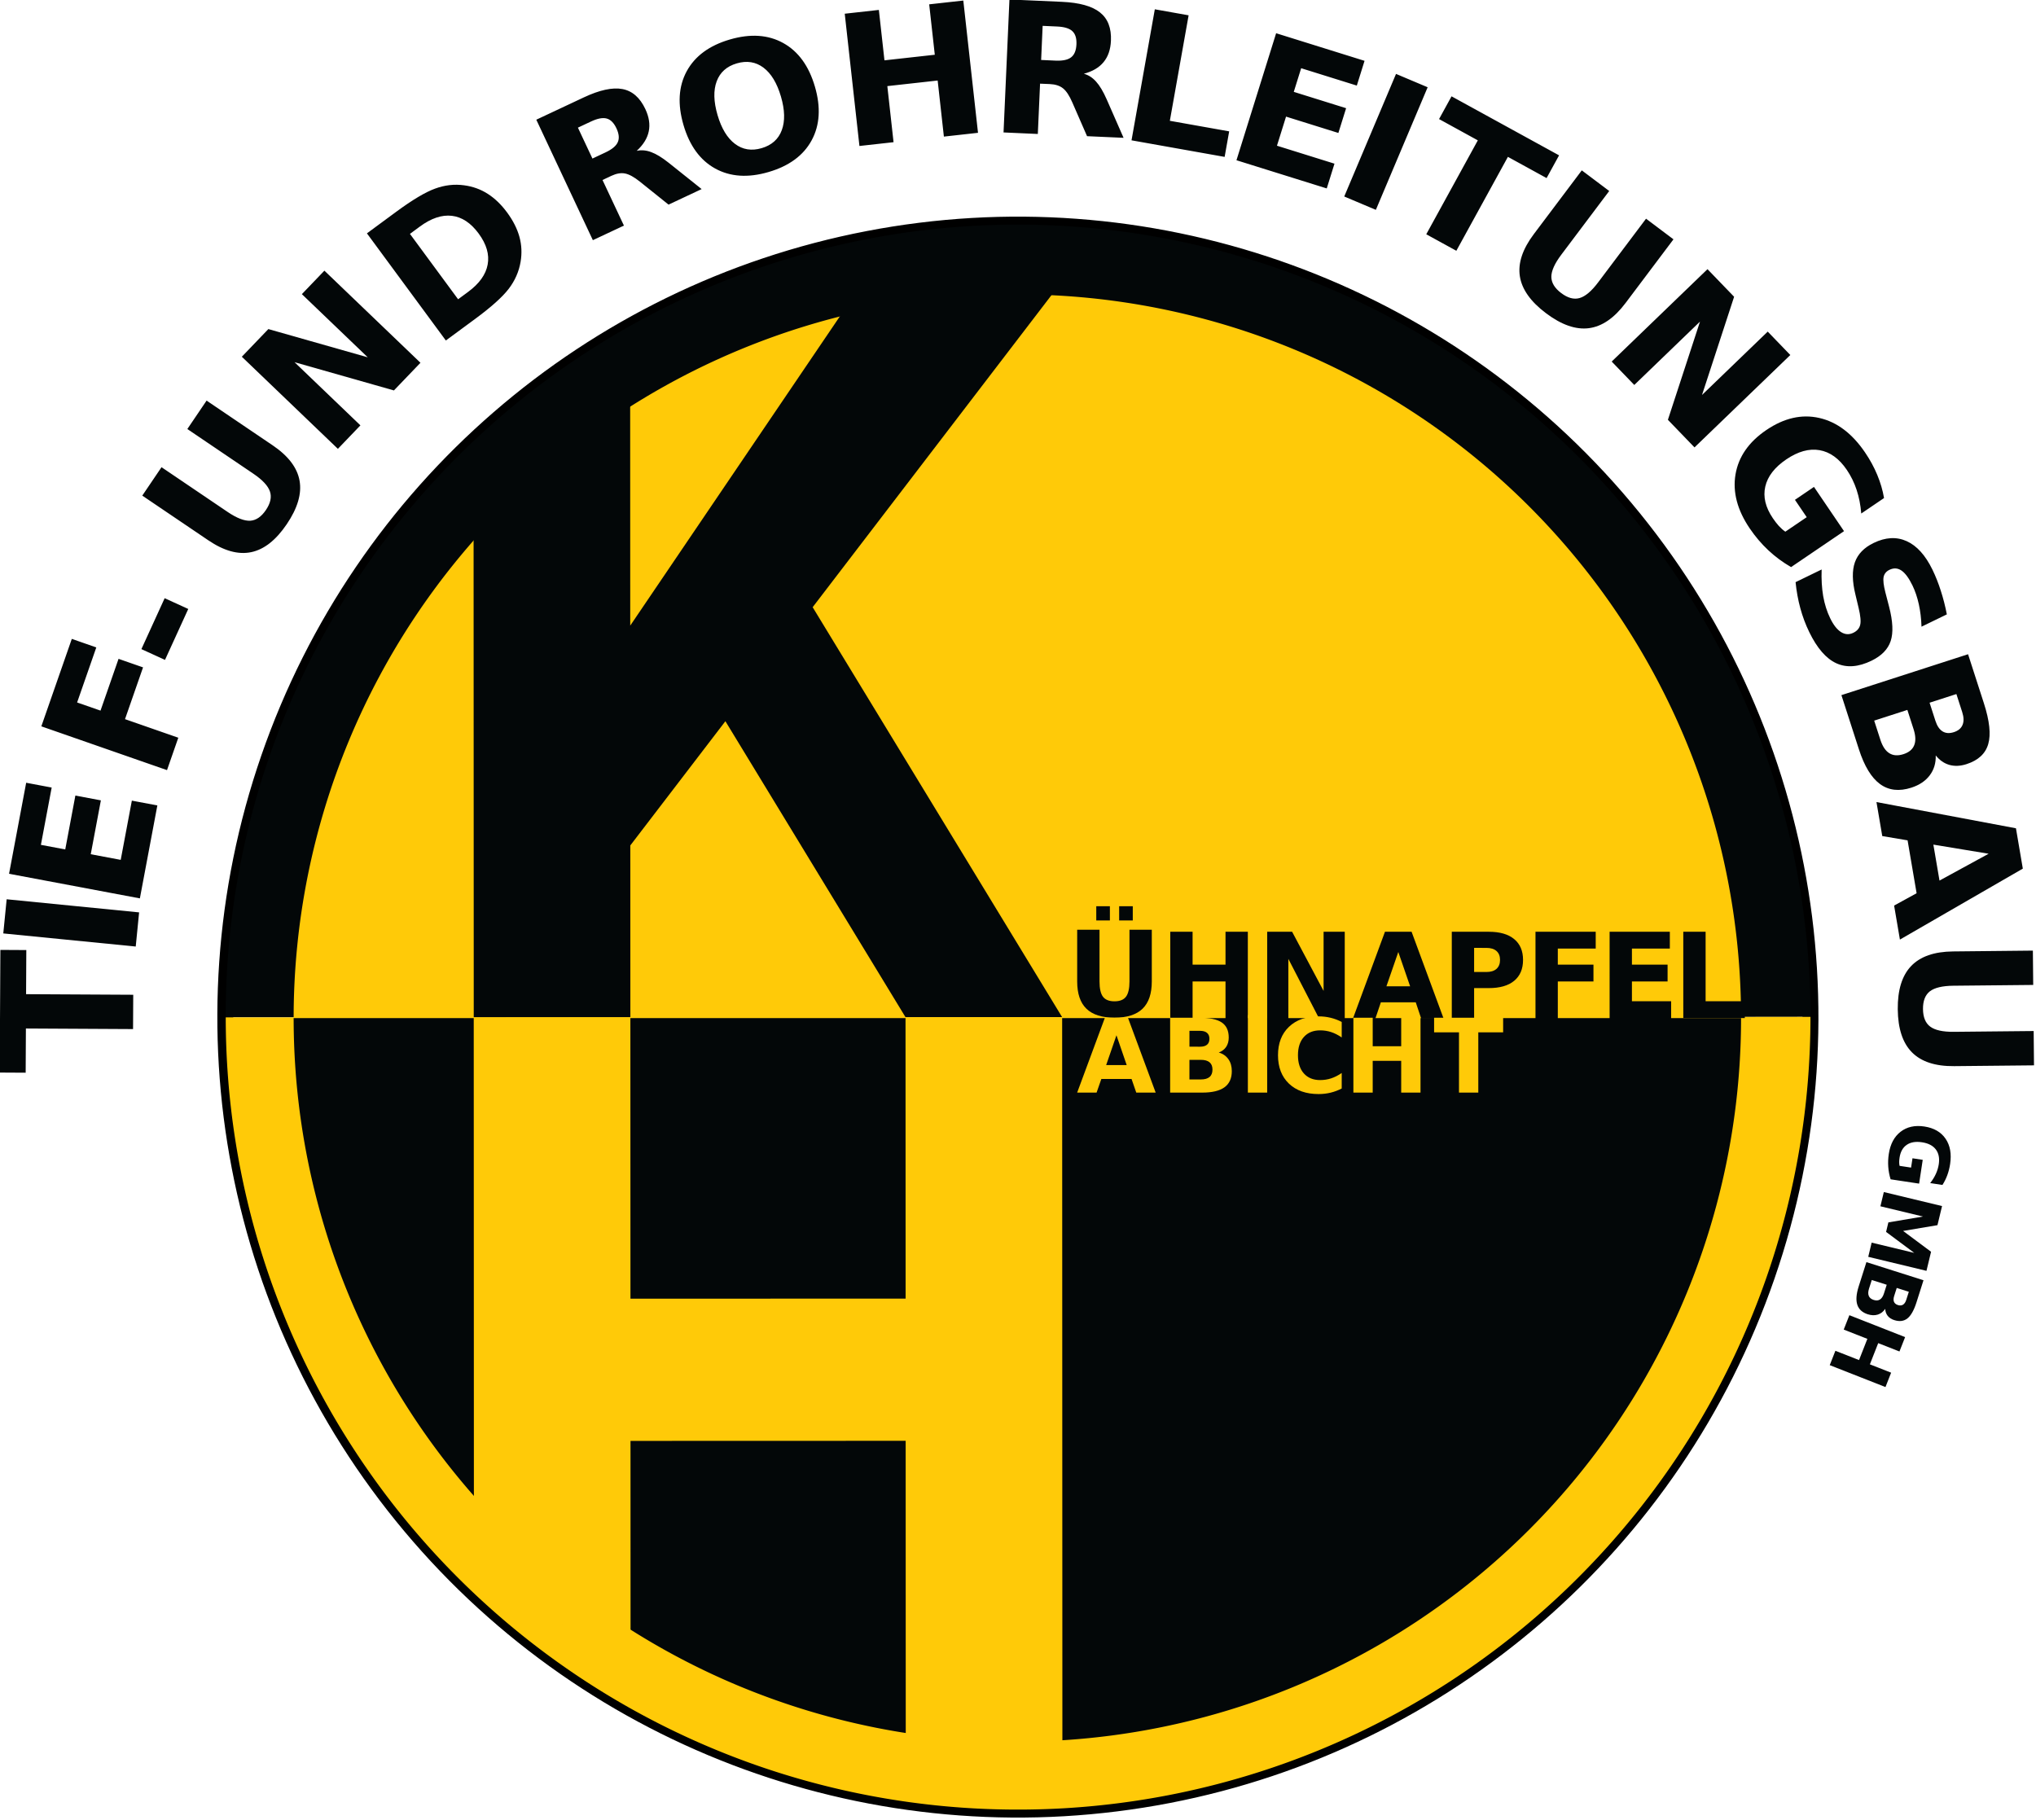
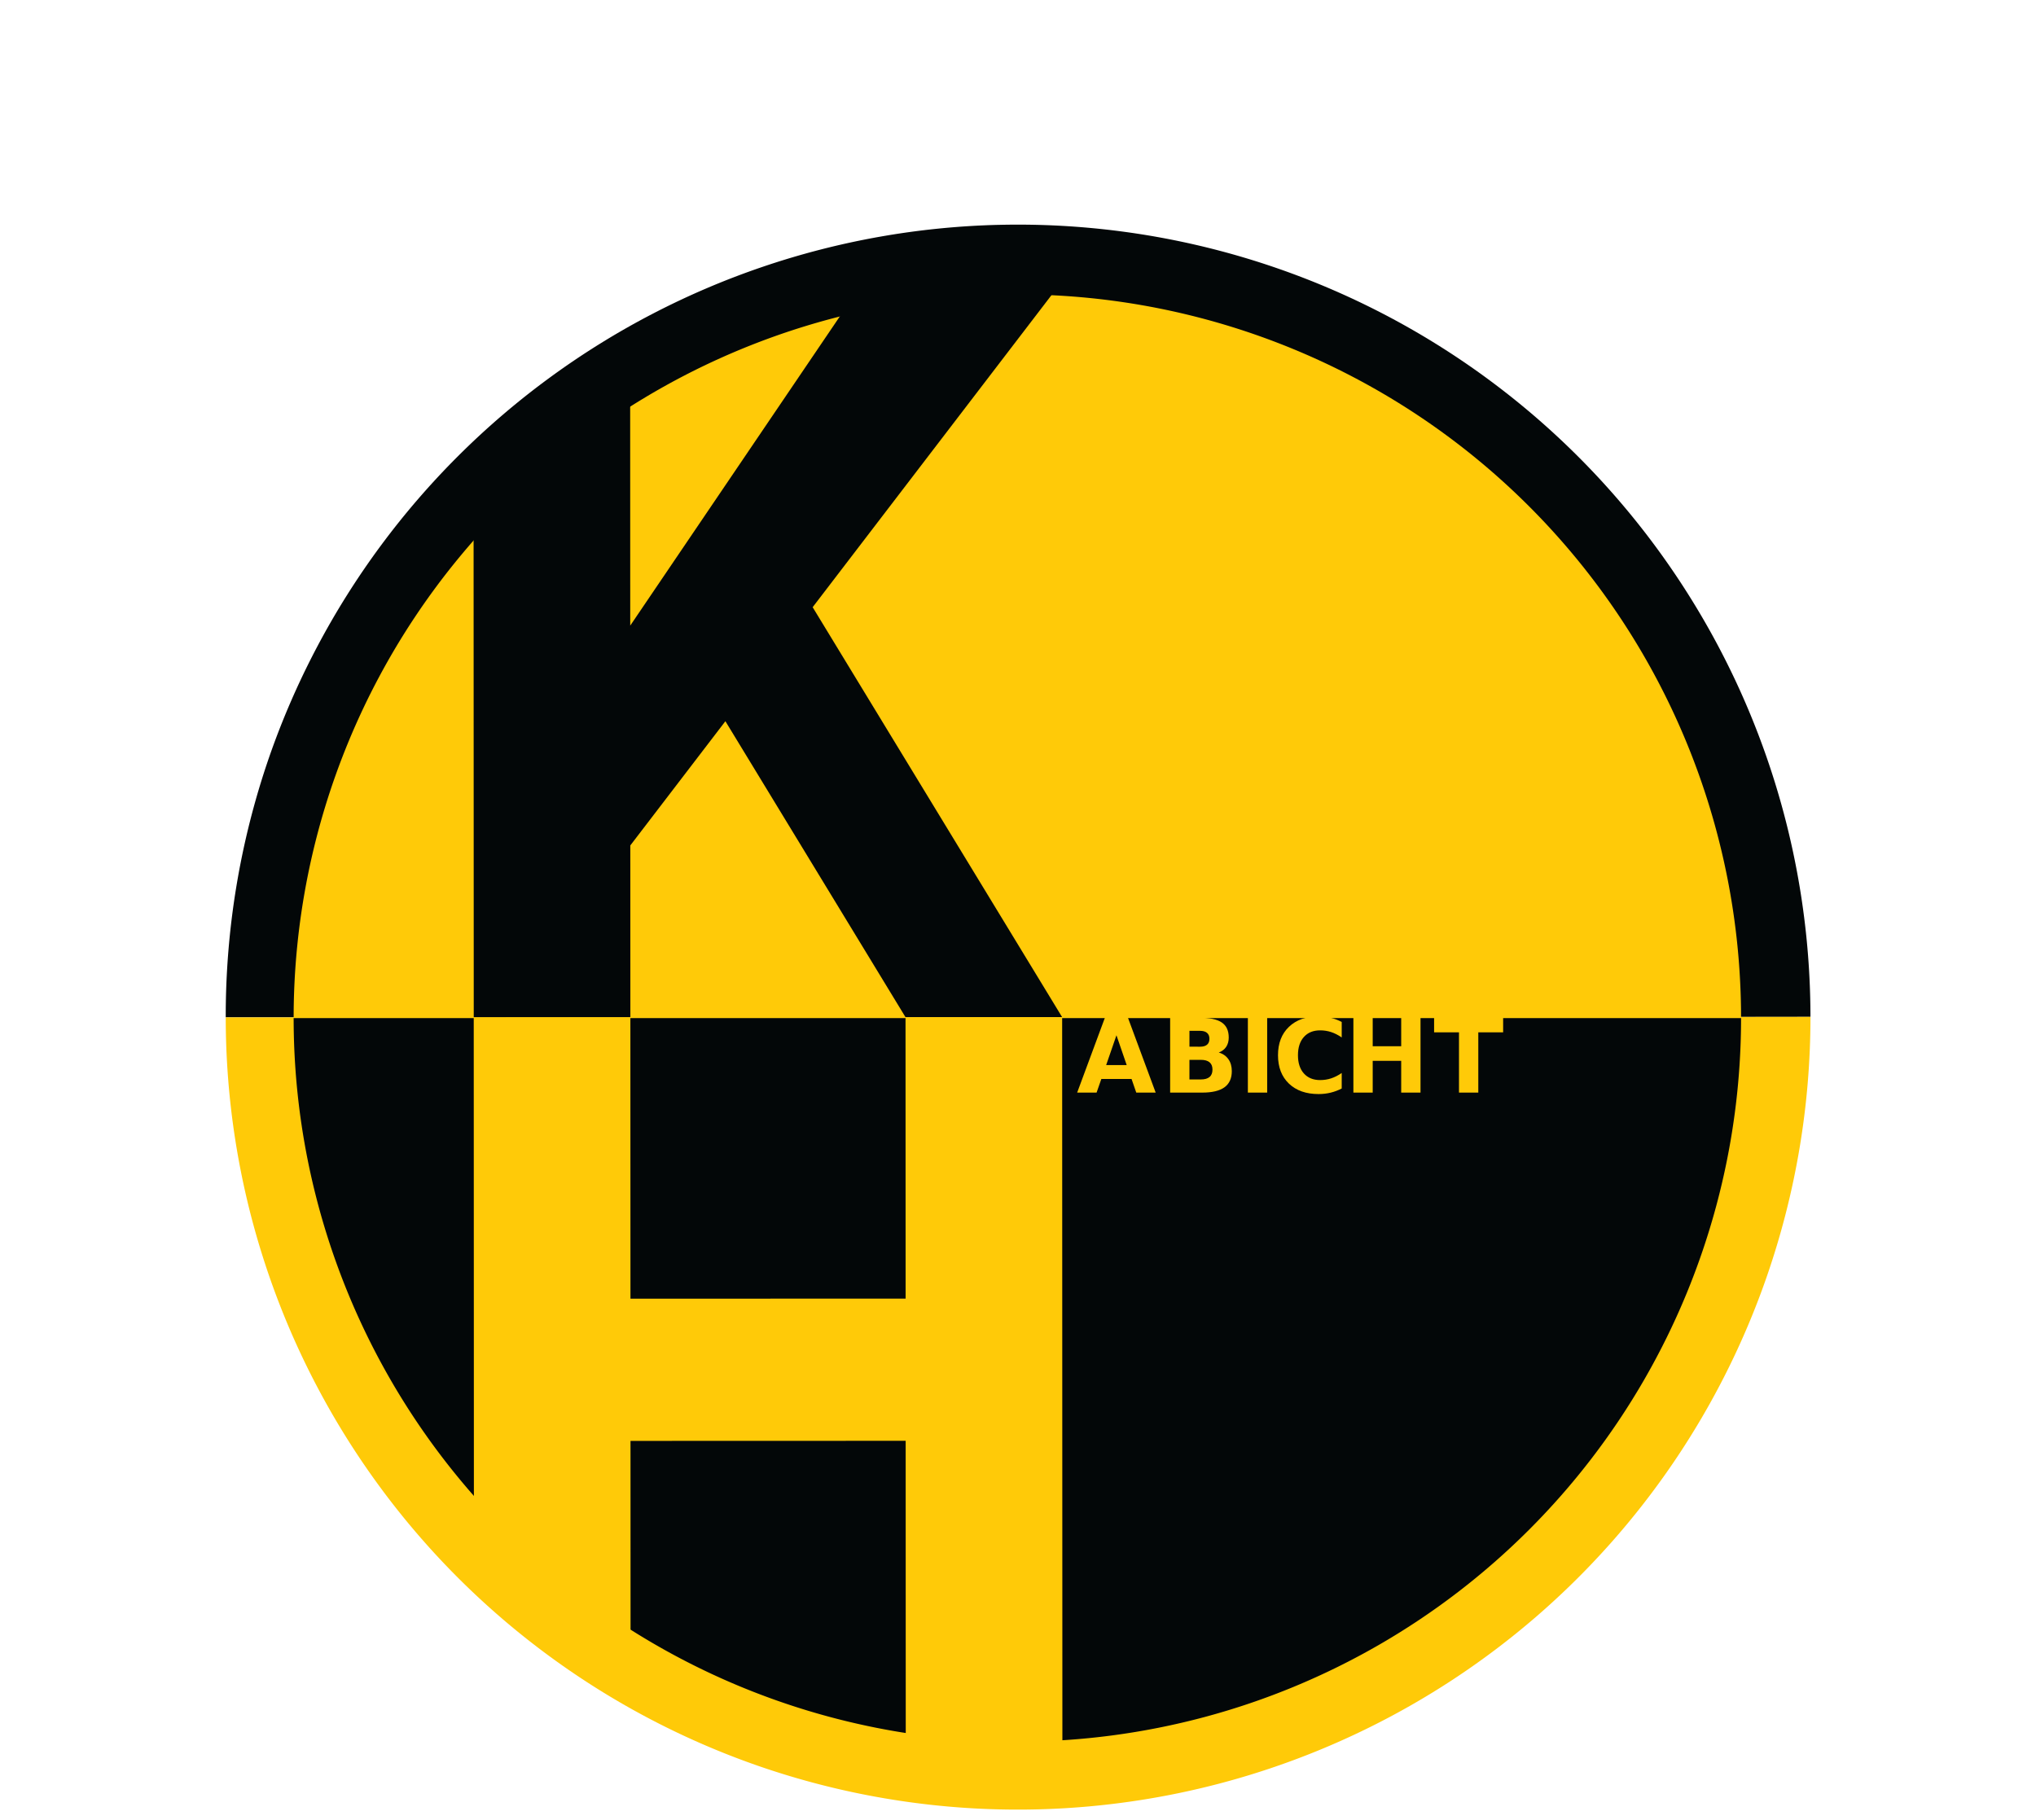
<svg xmlns="http://www.w3.org/2000/svg" xmlns:ns1="http://www.inkscape.org/namespaces/inkscape" xmlns:ns2="http://sodipodi.sourceforge.net/DTD/sodipodi-0.dtd" width="157.234mm" height="140.56mm" viewBox="0 0 157.234 140.56" version="1.1" id="svg5" xml:space="preserve" ns1:version="1.2.2 (b0a8486, 2022-12-01)" ns2:docname="logo.svg">
  <ns2:namedview id="namedview7" pagecolor="#ffffff" bordercolor="#666666" borderopacity="1.0" ns1:showpageshadow="false" ns1:pageopacity="0.0" ns1:pagecheckerboard="false" ns1:deskcolor="#e7e7e7" ns1:document-units="mm" showgrid="false" borderlayer="true" ns1:zoom="1" ns1:cx="360" ns1:cy="273.5" ns1:window-width="1920" ns1:window-height="996" ns1:window-x="0" ns1:window-y="28" ns1:window-maximized="1" ns1:current-layer="g87156" showguides="false">
    <ns2:guide position="36.566,81.959" orientation="225.939,0" id="guide75907" ns1:locked="false" />
    <ns2:guide position="36.566,22.179" orientation="0,45.736" id="guide75909" ns1:locked="false" />
    <ns2:guide position="48.667,22.179" orientation="-78.027,0" id="guide75911" ns1:locked="false" />
    <ns2:guide position="48.667,42.824" orientation="0,80.354" id="guide75913" ns1:locked="false" />
    <ns2:guide position="69.927,42.824" orientation="107.523,0" id="guide75915" ns1:locked="false" />
    <ns2:guide position="69.927,14.375" orientation="0,45.738" id="guide75917" ns1:locked="false" />
    <ns2:guide position="82.029,14.375" orientation="-255.436,0" id="guide75919" ns1:locked="false" />
    <ns2:guide position="82.029,81.959" orientation="0,-45.738" id="guide75921" ns1:locked="false" />
    <ns2:guide position="69.927,81.959" orientation="106.381,0" id="guide75923" ns1:locked="false" />
    <ns2:guide position="69.927,53.812" orientation="0,-80.354" id="guide75925" ns1:locked="false" />
    <ns2:guide position="48.667,53.812" orientation="-106.381,0" id="guide75927" ns1:locked="false" />
    <ns2:guide position="48.667,81.959" orientation="0,-45.736" id="guide75929" ns1:locked="false" />
    <ns2:guide position="134.519,75.561" orientation="0,-422.625" id="guide76659" ns1:locked="false" />
    <ns2:guide position="83.901,134.849" orientation="12.568,-67.291" id="guide78115" ns1:locked="false" />
    <ns2:guide position="66.097,131.523" orientation="97.131,-65.879" id="guide78117" ns1:locked="false" />
    <ns2:guide position="48.667,105.824" orientation="-87.41,0" id="guide78119" ns1:locked="false" />
    <ns2:guide position="48.667,128.951" orientation="0,-45.736" id="guide78121" ns1:locked="false" />
    <ns2:guide position="36.566,128.951" orientation="225.939,0" id="guide78123" ns1:locked="false" />
    <ns2:guide position="36.566,69.172" orientation="0,45.736" id="guide78125" ns1:locked="false" />
    <ns2:guide position="48.667,69.172" orientation="-74.334,0" id="guide78127" ns1:locked="false" />
    <ns2:guide position="48.667,88.839" orientation="-36.605,28.033" id="guide78129" ns1:locked="false" />
    <ns2:guide position="69.927,75.561" orientation="131.635,80.049" id="guide78131" ns1:locked="false" />
    <ns2:guide position="77.263,63.696" orientation="-19.893,34.396" id="guide78133" ns1:locked="false" />
    <ns2:guide position="82.029,75.561" orientation="-145.582,-88.531" id="guide78135" ns1:locked="false" />
    <ns2:guide position="62.94,107.478" orientation="-103.449,79.223" id="guide78137" ns1:locked="false" />
  </ns2:namedview>
  <defs id="defs2">
    <clipPath clipPathUnits="userSpaceOnUse" id="clipPath79591">
      <path id="path79593" style="opacity:1;fill:#00ff00;fill-opacity:1;stroke:none;stroke-width:0.993;stroke-linecap:round;stroke-linejoin:round;stroke-dasharray:none;stroke-opacity:1" d="M 105,109.959 A 49.504,49.504 0 0 0 55.496,159.462 H 154.504 A 49.504,49.504 0 0 0 105,109.959 Z" mask="none" />
    </clipPath>
    <clipPath clipPathUnits="userSpaceOnUse" id="clipPath79595">
      <path id="path79597" style="opacity:1;fill:#00ffff;fill-opacity:1;stroke:none;stroke-width:0.993;stroke-linecap:round;stroke-linejoin:round;stroke-dasharray:none;stroke-opacity:1" d="M 154.504,159.462 H 55.496 a 49.504,49.504 0 0 0 49.504,49.504 49.504,49.504 0 0 0 49.504,-49.504 z" />
    </clipPath>
  </defs>
  <g ns1:label="final" ns1:groupmode="layer" id="g87156" transform="matrix(1.129,0,0,1.129,-39.978,-101.406)" style="display:inline;opacity:1">
-     <circle style="display:inline;opacity:1;fill:none;fill-opacity:1;stroke:#000000;stroke-width:0.993;stroke-linecap:round;stroke-linejoin:round;stroke-dasharray:none;stroke-opacity:1" id="circle87132" cx="151.394" cy="116.331" r="49.504" transform="matrix(1.035,0.358,-0.358,1.035,-10.01,-15.202)" />
    <path id="path87134" style="display:inline;opacity:1;fill:#030708;fill-opacity:1;stroke:none;stroke-width:0.993;stroke-linecap:round;stroke-linejoin:round;stroke-dasharray:none;stroke-opacity:1" d="m 134.094,69.949 a 49.504,49.504 45 0 0 -32.204,46.383 49.504,49.504 45 0 0 2.751,16.188 l 93.532,-32.384 a 49.504,49.504 45 0 0 -46.779,-33.307 49.504,49.504 45 0 0 -17.3,3.121 z" transform="matrix(1.035,0.358,-0.358,1.035,-10.01,-15.202)" />
-     <path id="path87136" style="font-size:6.35px;line-height:125%;font-family:Ayres;-inkscape-font-specification:Ayres;letter-spacing:0px;word-spacing:0px;display:inline;opacity:1;fill:#030708;fill-opacity:1;stroke:none;stroke-width:0.265px" d="m 162.456,112.795 -0.437,1.111 -1.642,-0.645 -0.644,1.639 1.642,0.645 -0.437,1.111 -4.308,-1.693 0.437,-1.111 1.827,0.718 0.644,-1.639 -1.827,-0.718 0.437,-1.111 z m -0.848,-3.172 q -0.085,0.269 -0.011,0.445 0.074,0.176 0.305,0.25 0.228,0.072 0.39,-0.029 0.165,-0.1 0.251,-0.369 l 0.2,-0.629 -0.934,-0.297 z m -1.942,-0.574 q -0.109,0.343 -0.018,0.56 0.089,0.22 0.382,0.313 0.287,0.091 0.483,-0.035 0.199,-0.125 0.309,-0.471 l 0.212,-0.668 -1.155,-0.367 z m 1.251,1.562 q -0.223,0.333 -0.573,0.443 -0.35,0.11 -0.767,-0.022 -0.638,-0.203 -0.815,-0.734 -0.176,-0.531 0.103,-1.412 l 0.6,-1.888 4.412,1.401 -0.542,1.708 q -0.292,0.919 -0.7,1.242 -0.409,0.326 -1.021,0.131 -0.322,-0.102 -0.502,-0.325 -0.177,-0.222 -0.195,-0.543 z m 4.394,-7.946 -0.355,1.477 -2.655,0.446 2.161,1.61 -0.355,1.474 -4.501,-1.083 0.264,-1.097 3.292,0.792 -2.177,-1.621 0.177,-0.736 2.676,-0.453 -3.292,-0.792 0.265,-1.1 z m -3.976,-2.068 q -0.147,-0.474 -0.182,-0.966 -0.035,-0.491 0.042,-0.997 0.174,-1.143 0.913,-1.715 0.742,-0.571 1.837,-0.404 1.107,0.168 1.638,0.945 0.531,0.777 0.351,1.96 -0.07,0.457 -0.219,0.861 -0.15,0.407 -0.375,0.752 l -0.947,-0.144 q 0.276,-0.35 0.441,-0.714 0.165,-0.361 0.223,-0.741 0.107,-0.705 -0.23,-1.148 -0.335,-0.44 -1.067,-0.551 -0.726,-0.111 -1.178,0.197 -0.451,0.308 -0.555,0.985 -0.028,0.184 -0.03,0.344 2.7e-4,0.163 0.03,0.296 l 0.889,0.135 0.11,-0.72 0.791,0.12 -0.28,1.839 z m 10.996,-17.678 0.026,2.653 -6.166,0.061 q -1.275,0.013 -1.822,0.432 -0.54,0.426 -0.531,1.37 0.009,0.951 0.558,1.359 0.555,0.415 1.83,0.402 l 6.166,-0.061 0.026,2.653 -6.166,0.061 q -2.184,0.022 -3.263,-1.063 -1.079,-1.085 -1.101,-3.331 -0.022,-2.239 1.035,-3.345 1.057,-1.106 3.241,-1.128 z m -8.987,-4.435 -0.697,-4.089 -1.957,-0.33 -0.448,-2.629 10.781,2.027 0.531,3.118 -9.5,5.485 -0.448,-2.629 z m 1.296,-3.758 0.474,2.778 3.798,-2.073 z m 0.158,-9.572 q 0.193,0.597 0.554,0.82 0.362,0.223 0.873,0.058 0.505,-0.163 0.668,-0.556 0.169,-0.395 -0.023,-0.992 l -0.451,-1.397 -2.072,0.669 z m -4.254,1.468 q 0.246,0.761 0.69,1.037 0.446,0.283 1.095,0.074 0.636,-0.205 0.828,-0.687 0.199,-0.484 -0.049,-1.251 l -0.478,-1.482 -2.564,0.828 z m 4.279,1.211 q 0.026,0.889 -0.466,1.54 -0.492,0.651 -1.417,0.95 -1.416,0.457 -2.42,-0.276 -1.004,-0.733 -1.635,-2.687 l -1.353,-4.19 9.789,-3.161 1.224,3.79 q 0.658,2.039 0.336,3.15 -0.32,1.117 -1.677,1.555 -0.715,0.231 -1.328,0.059 -0.606,-0.174 -1.054,-0.731 z m 0.858,-10.905 -1.958,0.952 q -0.03,-0.928 -0.208,-1.737 -0.179,-0.809 -0.492,-1.454 -0.416,-0.855 -0.85,-1.15 -0.434,-0.295 -0.93,-0.054 -0.372,0.181 -0.45,0.556 -0.069,0.378 0.135,1.176 l 0.289,1.116 q 0.44,1.694 0.124,2.652 -0.316,0.958 -1.481,1.524 -1.531,0.744 -2.723,0.197 -1.183,-0.543 -2.09,-2.409 -0.428,-0.88 -0.691,-1.847 -0.263,-0.967 -0.366,-2.013 l 2.014,-0.979 q -0.04,1.115 0.119,2.057 0.168,0.945 0.542,1.713 0.379,0.781 0.842,1.07 0.462,0.289 0.945,0.054 0.434,-0.211 0.531,-0.61 0.1,-0.393 -0.124,-1.326 l -0.244,-1.023 q -0.377,-1.533 -0.04,-2.493 0.34,-0.955 1.444,-1.491 1.382,-0.672 2.559,-0.141 1.177,0.531 1.991,2.204 0.37,0.762 0.644,1.625 0.28,0.86 0.469,1.833 z m -12.039,-3.655 q -0.956,-0.55 -1.756,-1.298 -0.799,-0.748 -1.438,-1.689 -1.444,-2.126 -1.102,-4.174 0.348,-2.052 2.383,-3.433 2.058,-1.397 4.097,-0.933 2.039,0.464 3.533,2.665 0.577,0.849 0.943,1.733 0.371,0.889 0.525,1.792 l -1.761,1.196 q -0.079,-0.987 -0.359,-1.83 -0.277,-0.837 -0.756,-1.543 -0.89,-1.311 -2.109,-1.524 -1.21,-0.211 -2.572,0.714 -1.351,0.917 -1.622,2.101 -0.271,1.183 0.584,2.443 0.232,0.342 0.469,0.606 0.247,0.265 0.497,0.437 l 1.653,-1.122 -0.91,-1.34 1.471,-0.999 2.322,3.42 z m -6.46,-23.029 2.057,2.133 -2.481,7.591 5.079,-4.898 1.746,1.81 -7.405,7.141 -2.057,-2.133 2.481,-7.591 -5.079,4.898 -1.746,-1.81 z m -9.716,-7.638 2.12,1.595 -3.707,4.928 q -0.766,1.019 -0.767,1.708 0.009,0.688 0.763,1.255 0.76,0.572 1.417,0.385 0.667,-0.188 1.433,-1.207 l 3.707,-4.928 2.12,1.595 -3.707,4.928 q -1.313,1.745 -2.83,1.94 -1.518,0.195 -3.313,-1.155 -1.79,-1.346 -2.023,-2.858 -0.234,-1.512 1.079,-3.258 z m -10.067,-5.723 8.311,4.562 -0.965,1.758 -2.99,-1.641 -3.985,7.26 -2.325,-1.276 3.985,-7.26 -2.996,-1.645 z m -4.291,-1.733 2.444,1.032 -4.003,9.476 -2.444,-1.032 z m -9.267,-3.144 6.834,2.133 -0.598,1.914 -4.301,-1.343 -0.571,1.828 4.045,1.263 -0.598,1.914 -4.045,-1.263 -0.702,2.249 4.446,1.388 -0.598,1.914 -6.978,-2.179 z m -9.376,-1.85 2.612,0.465 -1.451,8.154 4.586,0.816 -0.351,1.974 -7.197,-1.281 z m -7.673,3.967 q 0.833,0.037 1.205,-0.257 0.379,-0.294 0.41,-1.003 0.031,-0.702 -0.32,-1.021 -0.344,-0.319 -1.177,-0.356 l -1.115,-0.05 -0.117,2.636 z m -1.197,1.781 -0.173,3.889 -2.65,-0.118 0.457,-10.277 4.047,0.18 q 2.031,0.09 2.943,0.814 0.92,0.724 0.854,2.197 -0.045,1.019 -0.57,1.651 -0.518,0.632 -1.523,0.898 0.538,0.148 0.945,0.608 0.414,0.453 0.815,1.361 l 1.309,2.983 -2.822,-0.126 -1.139,-2.609 Q 97.746,16.564 97.367,16.265 96.994,15.965 96.347,15.936 Z M 80.498,10.498 l 2.637,-0.293 0.433,3.897 3.89,-0.432 -0.433,-3.897 2.637,-0.293 1.136,10.224 -2.637,0.293 -0.481,-4.335 -3.89,0.432 0.481,4.335 -2.637,0.293 z m -8.344,3.839 q -1.164,0.34 -1.554,1.388 -0.39,1.047 0.067,2.608 0.455,1.554 1.348,2.226 0.893,0.672 2.057,0.332 1.171,-0.342 1.56,-1.39 0.39,-1.047 -0.065,-2.601 Q 75.11,15.339 74.217,14.667 73.324,13.995 72.153,14.337 Z m -0.54,-1.845 q 2.381,-0.696 4.128,0.271 1.748,0.968 2.45,3.368 0.7,2.394 -0.25,4.151 -0.951,1.757 -3.331,2.453 -2.374,0.695 -4.128,-0.271 -1.748,-0.968 -2.448,-3.362 -0.702,-2.401 0.248,-4.157 0.957,-1.759 3.331,-2.453 z m -9.607,8.727 q 0.755,-0.354 0.947,-0.787 0.199,-0.436 -0.103,-1.078 -0.299,-0.636 -0.758,-0.755 -0.453,-0.122 -1.208,0.232 l -1.01,0.474 1.122,2.389 z m -0.231,2.133 1.655,3.524 -2.401,1.127 -4.372,-9.312 3.667,-1.722 q 1.84,-0.864 2.984,-0.648 1.151,0.213 1.777,1.548 0.433,0.923 0.263,1.726 -0.165,0.8 -0.931,1.503 0.545,-0.119 1.12,0.098 0.577,0.208 1.354,0.826 l 2.545,2.032 -2.557,1.201 -2.222,-1.781 q -0.671,-0.537 -1.147,-0.626 -0.469,-0.092 -1.056,0.184 z m -14.884,4.165 3.722,5.054 0.766,-0.564 q 1.309,-0.964 1.519,-2.12 0.215,-1.16 -0.696,-2.397 -0.907,-1.232 -2.069,-1.369 -1.162,-0.137 -2.477,0.831 z m -3.325,-0.041 2.252,-1.659 q 1.886,-1.389 3.007,-1.796 1.123,-0.416 2.257,-0.259 0.995,0.131 1.817,0.655 0.822,0.524 1.505,1.45 0.691,0.938 0.951,1.884 0.256,0.941 0.087,1.93 -0.192,1.134 -0.924,2.092 -0.736,0.953 -2.6,2.326 l -2.252,1.659 z m -9.669,9.537 2.051,-2.138 7.682,2.183 -5.092,-4.883 1.741,-1.815 7.425,7.12 -2.051,2.138 -7.682,-2.183 5.092,4.883 -1.741,1.815 z m -7.694,10.736 1.487,-2.197 5.107,3.457 q 1.056,0.714 1.744,0.681 0.686,-0.043 1.215,-0.825 0.533,-0.787 0.314,-1.435 -0.221,-0.657 -1.277,-1.372 l -5.107,-3.457 1.487,-2.197 5.107,3.457 q 1.809,1.224 2.079,2.73 0.27,1.506 -0.989,3.366 -1.255,1.854 -2.754,2.163 -1.499,0.309 -3.307,-0.916 z m -0.068,11.865 1.798,-3.936 1.824,0.833 -1.798,3.936 z m -7.734,5.969 2.355,-6.76 1.893,0.66 -1.483,4.255 1.809,0.63 1.394,-4.002 1.893,0.66 -1.394,4.002 4.119,1.435 -0.873,2.505 z m -2.495,11.397 1.323,-7.036 1.971,0.371 -0.833,4.429 1.882,0.354 0.783,-4.164 1.971,0.371 -0.783,4.164 2.316,0.435 0.861,-4.578 1.971,0.371 -1.351,7.185 z m -0.446,4.611 0.261,-2.64 10.237,1.013 -0.261,2.64 z m -0.276,10.755 0.051,-9.481 2.005,0.011 -0.018,3.411 8.282,0.045 -0.014,2.653 -8.282,-0.045 -0.018,3.417 z" transform="matrix(0.885,0,0,0.885,21.952,81.467)" />
    <path id="path87140" style="display:inline;opacity:1;fill:#ffca08;fill-opacity:1;stroke:none;stroke-width:0.993;stroke-linecap:round;stroke-linejoin:round;stroke-dasharray:none;stroke-opacity:1" d="m 198.173,100.135 -93.532,32.384 a 49.504,49.504 45 0 0 46.753,33.316 49.504,49.504 45 0 0 49.504,-49.504 49.504,49.504 45 0 0 -2.725,-16.197 z" transform="matrix(1.035,0.358,-0.358,1.035,-10.01,-15.202)" />
    <path id="path87142" style="opacity:1;fill:#030708;fill-opacity:1;stroke:none;stroke-width:0.993;stroke-linecap:round;stroke-linejoin:round;stroke-dasharray:none;stroke-opacity:1" d="M 154.504,159.462 H 55.496 a 49.504,49.504 0 0 0 49.504,49.504 49.504,49.504 0 0 0 49.504,-49.504 z" />
    <path id="path87138" style="opacity:1;fill:#ffca08;fill-opacity:1;stroke:none;stroke-width:0.993;stroke-linecap:round;stroke-linejoin:round;stroke-dasharray:none;stroke-opacity:1" d="M 105,109.959 A 49.504,49.504 0 0 0 55.496,159.462 H 154.504 A 49.504,49.504 0 0 0 105,109.959 Z" />
-     <path id="path109379" style="font-weight:bold;font-size:8.121px;line-height:125%;font-family:sans-serif;-inkscape-font-specification:'sans-serif Bold';letter-spacing:-0.227px;word-spacing:0px;display:inline;opacity:1;fill:#030708;stroke:none;stroke-width:0.234px" d="m 150.552,153.561 h 1.527 v 4.752 h 2.681 v 1.15 h -4.207 z m -5.04,0 h 4.12 v 1.15 h -2.593 v 1.099 h 2.439 v 1.15 h -2.439 v 1.352 h 2.681 v 1.215 h -4.207 z m -5.07,0 h 4.12 v 1.15 h -2.593 v 1.099 h 2.439 v 1.15 h -2.439 v 2.567 h -1.527 z m -4.198,1.103 v 1.649 h 0.845 q 0.444,0 0.686,-0.213 0.242,-0.217 0.242,-0.613 0,-0.395 -0.242,-0.609 -0.242,-0.213 -0.686,-0.213 z m -1.527,-1.103 h 2.534 q 1.13,0 1.733,0.502 0.607,0.498 0.607,1.423 0,0.929 -0.607,1.431 -0.603,0.498 -1.733,0.498 h -1.007 v 2.048 h -1.527 z m -4.472,3.732 h 1.622 l -0.809,-2.348 z m 2.007,1.095 h -2.387 l -0.377,1.114 h -1.535 l 2.193,-5.942 h 1.82 l 2.193,5.942 h -1.535 z m -10.162,-4.827 h 1.705 l 2.153,4.048 v -4.048 h 1.447 v 6.027 h -1.705 l -2.153,-4.173 v 4.173 h -1.447 z m -6.63,0 h 1.527 v 2.249 h 2.252 v -2.249 h 1.527 v 6.153 h -1.527 v -2.753 h -2.252 v 2.502 h -1.527 z m -6.367,-0.14 h 1.527 v 3.538 q 0,0.731 0.238,1.048 0.242,0.312 0.785,0.312 0.547,0 0.785,-0.312 0.242,-0.316 0.242,-1.048 v -3.538 h 1.527 v 3.538 q 0,1.253 -0.631,1.866 -0.631,0.613 -1.923,0.613 -1.289,0 -1.919,-0.613 -0.631,-0.613 -0.631,-1.866 z m 1.305,-1.605 h 0.932 v 0.973 h -0.932 z m 1.566,0 h 0.932 v 0.973 h -0.932 z" />
    <path id="path108634" style="font-weight:bold;font-size:7.028px;line-height:125%;font-family:sans-serif;-inkscape-font-specification:'sans-serif Bold';letter-spacing:0px;word-spacing:0px;display:inline;opacity:1;fill:#ffca08;stroke:none;stroke-width:0.234px" d="m 133.507,159.441 h 4.722 v 0.999 h -1.699 v 4.125 h -1.321 v -4.125 h -1.702 z m -5.521,0 h 1.321 v 1.953 h 1.949 v -1.953 h 1.321 v 5.123 h -1.321 v -2.172 h -1.949 v 2.172 h -1.321 z m -0.799,4.842 c -0.242,0.126 -0.495,0.221 -0.758,0.285 -0.263,0.064 -0.538,0.096 -0.824,0.096 -0.853,0 -1.529,-0.238 -2.028,-0.714 -0.499,-0.478 -0.748,-1.126 -0.748,-1.942 0,-0.819 0.249,-1.466 0.748,-1.942 0.499,-0.478 1.175,-0.717 2.028,-0.717 0.286,0 0.56,0.032 0.824,0.096 0.263,0.064 0.516,0.159 0.758,0.285 v 1.06 c -0.245,-0.167 -0.486,-0.289 -0.724,-0.367 -0.238,-0.078 -0.488,-0.117 -0.752,-0.117 -0.471,0 -0.842,0.151 -1.112,0.453 -0.27,0.302 -0.405,0.718 -0.405,1.249 0,0.528 0.135,0.944 0.405,1.246 0.27,0.302 0.641,0.453 1.112,0.453 0.263,0 0.514,-0.039 0.752,-0.117 0.238,-0.078 0.479,-0.2 0.724,-0.367 z m -6.419,-5.02 h 1.321 v 5.301 h -1.321 z m -3.265,2.161 c 0.208,0 0.366,-0.046 0.474,-0.137 0.108,-0.091 0.161,-0.227 0.161,-0.405 0,-0.176 -0.054,-0.31 -0.161,-0.402 -0.108,-0.094 -0.265,-0.141 -0.474,-0.141 h -0.731 v 1.084 z m 0.045,2.241 c 0.265,0 0.464,-0.056 0.597,-0.168 0.135,-0.112 0.202,-0.281 0.202,-0.508 0,-0.222 -0.066,-0.388 -0.199,-0.498 -0.133,-0.112 -0.333,-0.168 -0.601,-0.168 h -0.776 v 1.342 z m 1.229,-1.843 c 0.284,0.082 0.503,0.235 0.659,0.456 0.156,0.222 0.233,0.494 0.233,0.817 0,0.494 -0.167,0.862 -0.501,1.105 -0.334,0.242 -0.842,0.364 -1.524,0.364 h -2.193 v -5.123 h 1.984 c 0.712,0 1.226,0.108 1.544,0.323 0.32,0.215 0.48,0.559 0.48,1.033 0,0.249 -0.058,0.462 -0.175,0.638 -0.117,0.174 -0.286,0.303 -0.508,0.388 z m -7.702,0.858 h 1.404 l -0.7,-2.038 z m 1.736,0.951 h -2.066 l -0.326,0.933 h -1.328 l 1.898,-5.123 h 1.575 l 1.898,5.123 h -1.328 z" ns2:nodetypes="ccccccccccccccccccccccccscscsscccscsssccccccccssscsccsscscsccscsscsccscsccccccccccccccc" />
    <path style="display:inline;opacity:1;fill:#030708;fill-opacity:1;stroke:none;stroke-width:0.993;stroke-linecap:round;stroke-linejoin:round;stroke-dasharray:none;stroke-opacity:1" d="m 139.756,69.644 -12.4,6.058 -6.838,25.432 -5.212,-15.053 c -2.763,3.755 -4.974,7.151 -6.501,11.121 l 10.474,30.25 9.244,-3.2 -3.512,-10.142 3.076,-9.275 16.676,13.795 9.244,-3.201 -23.097,-19.106 z" id="path106081" transform="matrix(1.035,0.358,-0.358,1.035,-10.01,-15.202)" ns2:nodetypes="ccccccccccccc" />
    <path style="display:inline;opacity:1;fill:#ffca08;fill-opacity:1;stroke:none;stroke-width:0.993;stroke-linecap:round;stroke-linejoin:round;stroke-dasharray:none;stroke-opacity:1" d="m 119.278,127.451 10.657,30.778 c 3.751,2.147 7.79,3.745 11.995,4.746 l -4.749,-13.717 16.24,-5.623 6.49,18.743 c 2.315,-0.407 4.595,-0.995 6.819,-1.757 0.871,-0.302 1.733,-0.631 2.584,-0.986 l -15.307,-44.208 -9.244,3.201 5.752,16.613 -16.24,5.623 -5.752,-16.613 z" transform="matrix(1.035,0.358,-0.358,1.035,-10.01,-15.202)" id="path103173" ns2:nodetypes="cccccccccccccc" />
  </g>
</svg>